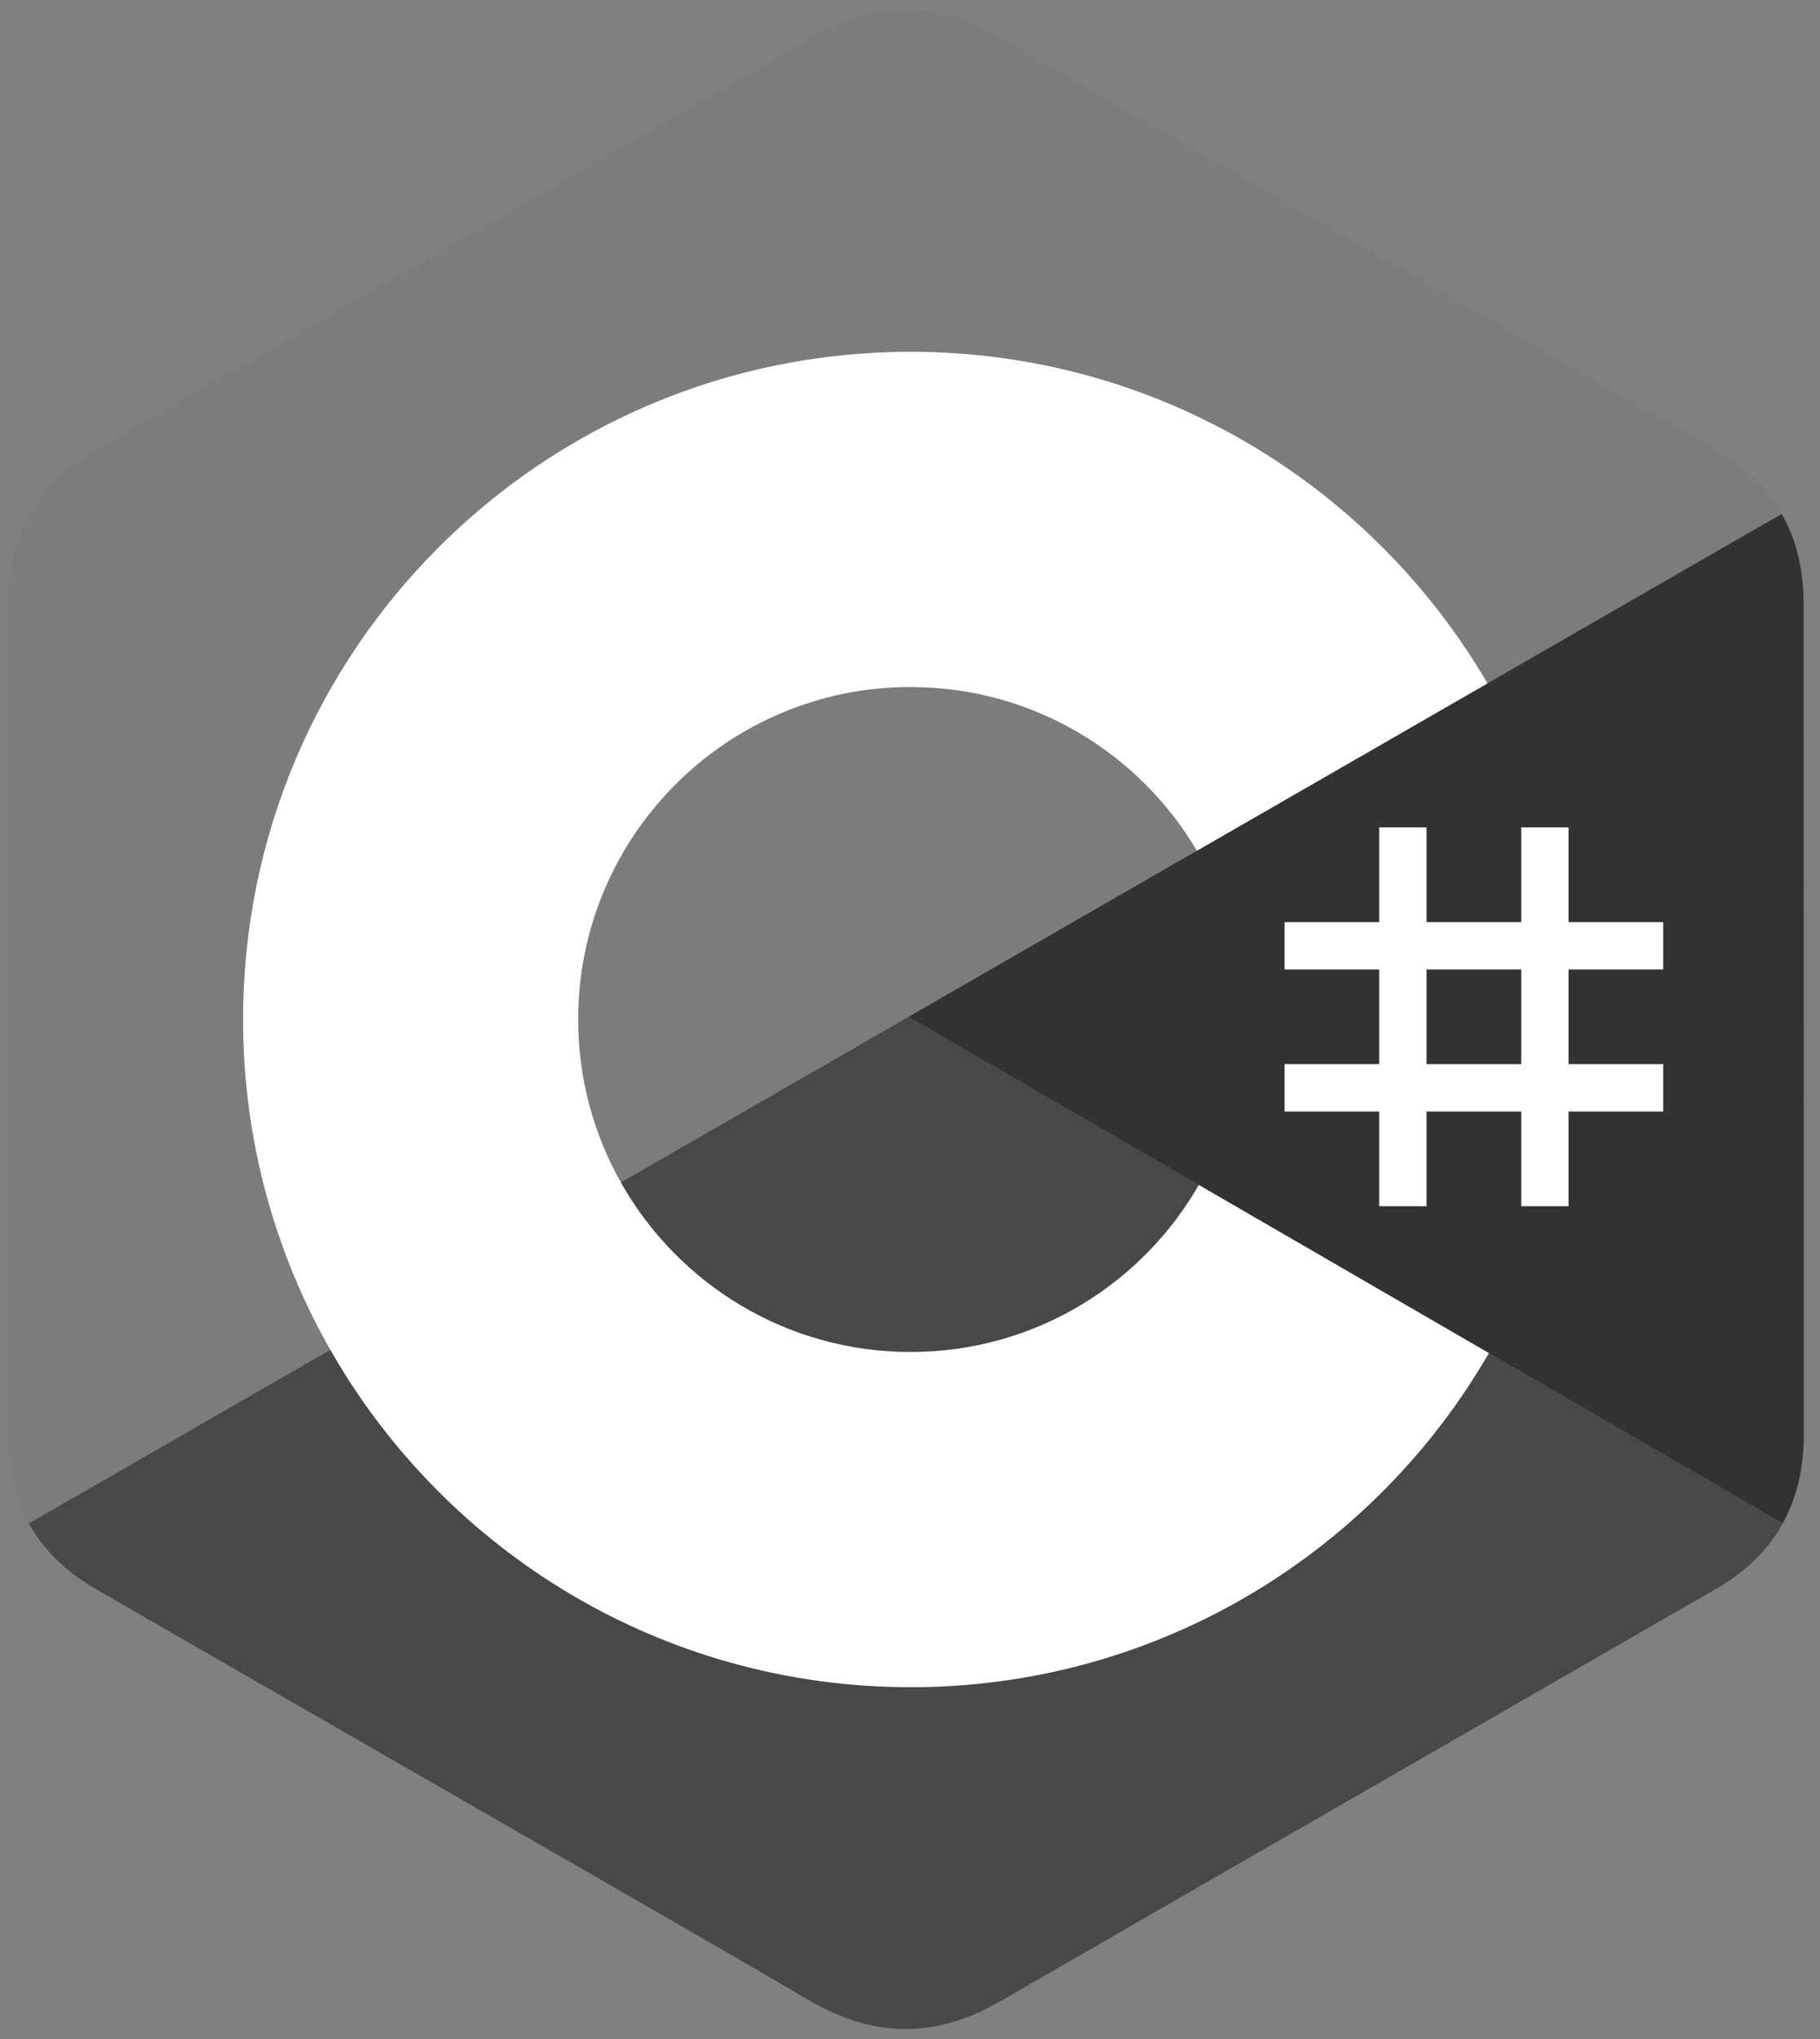
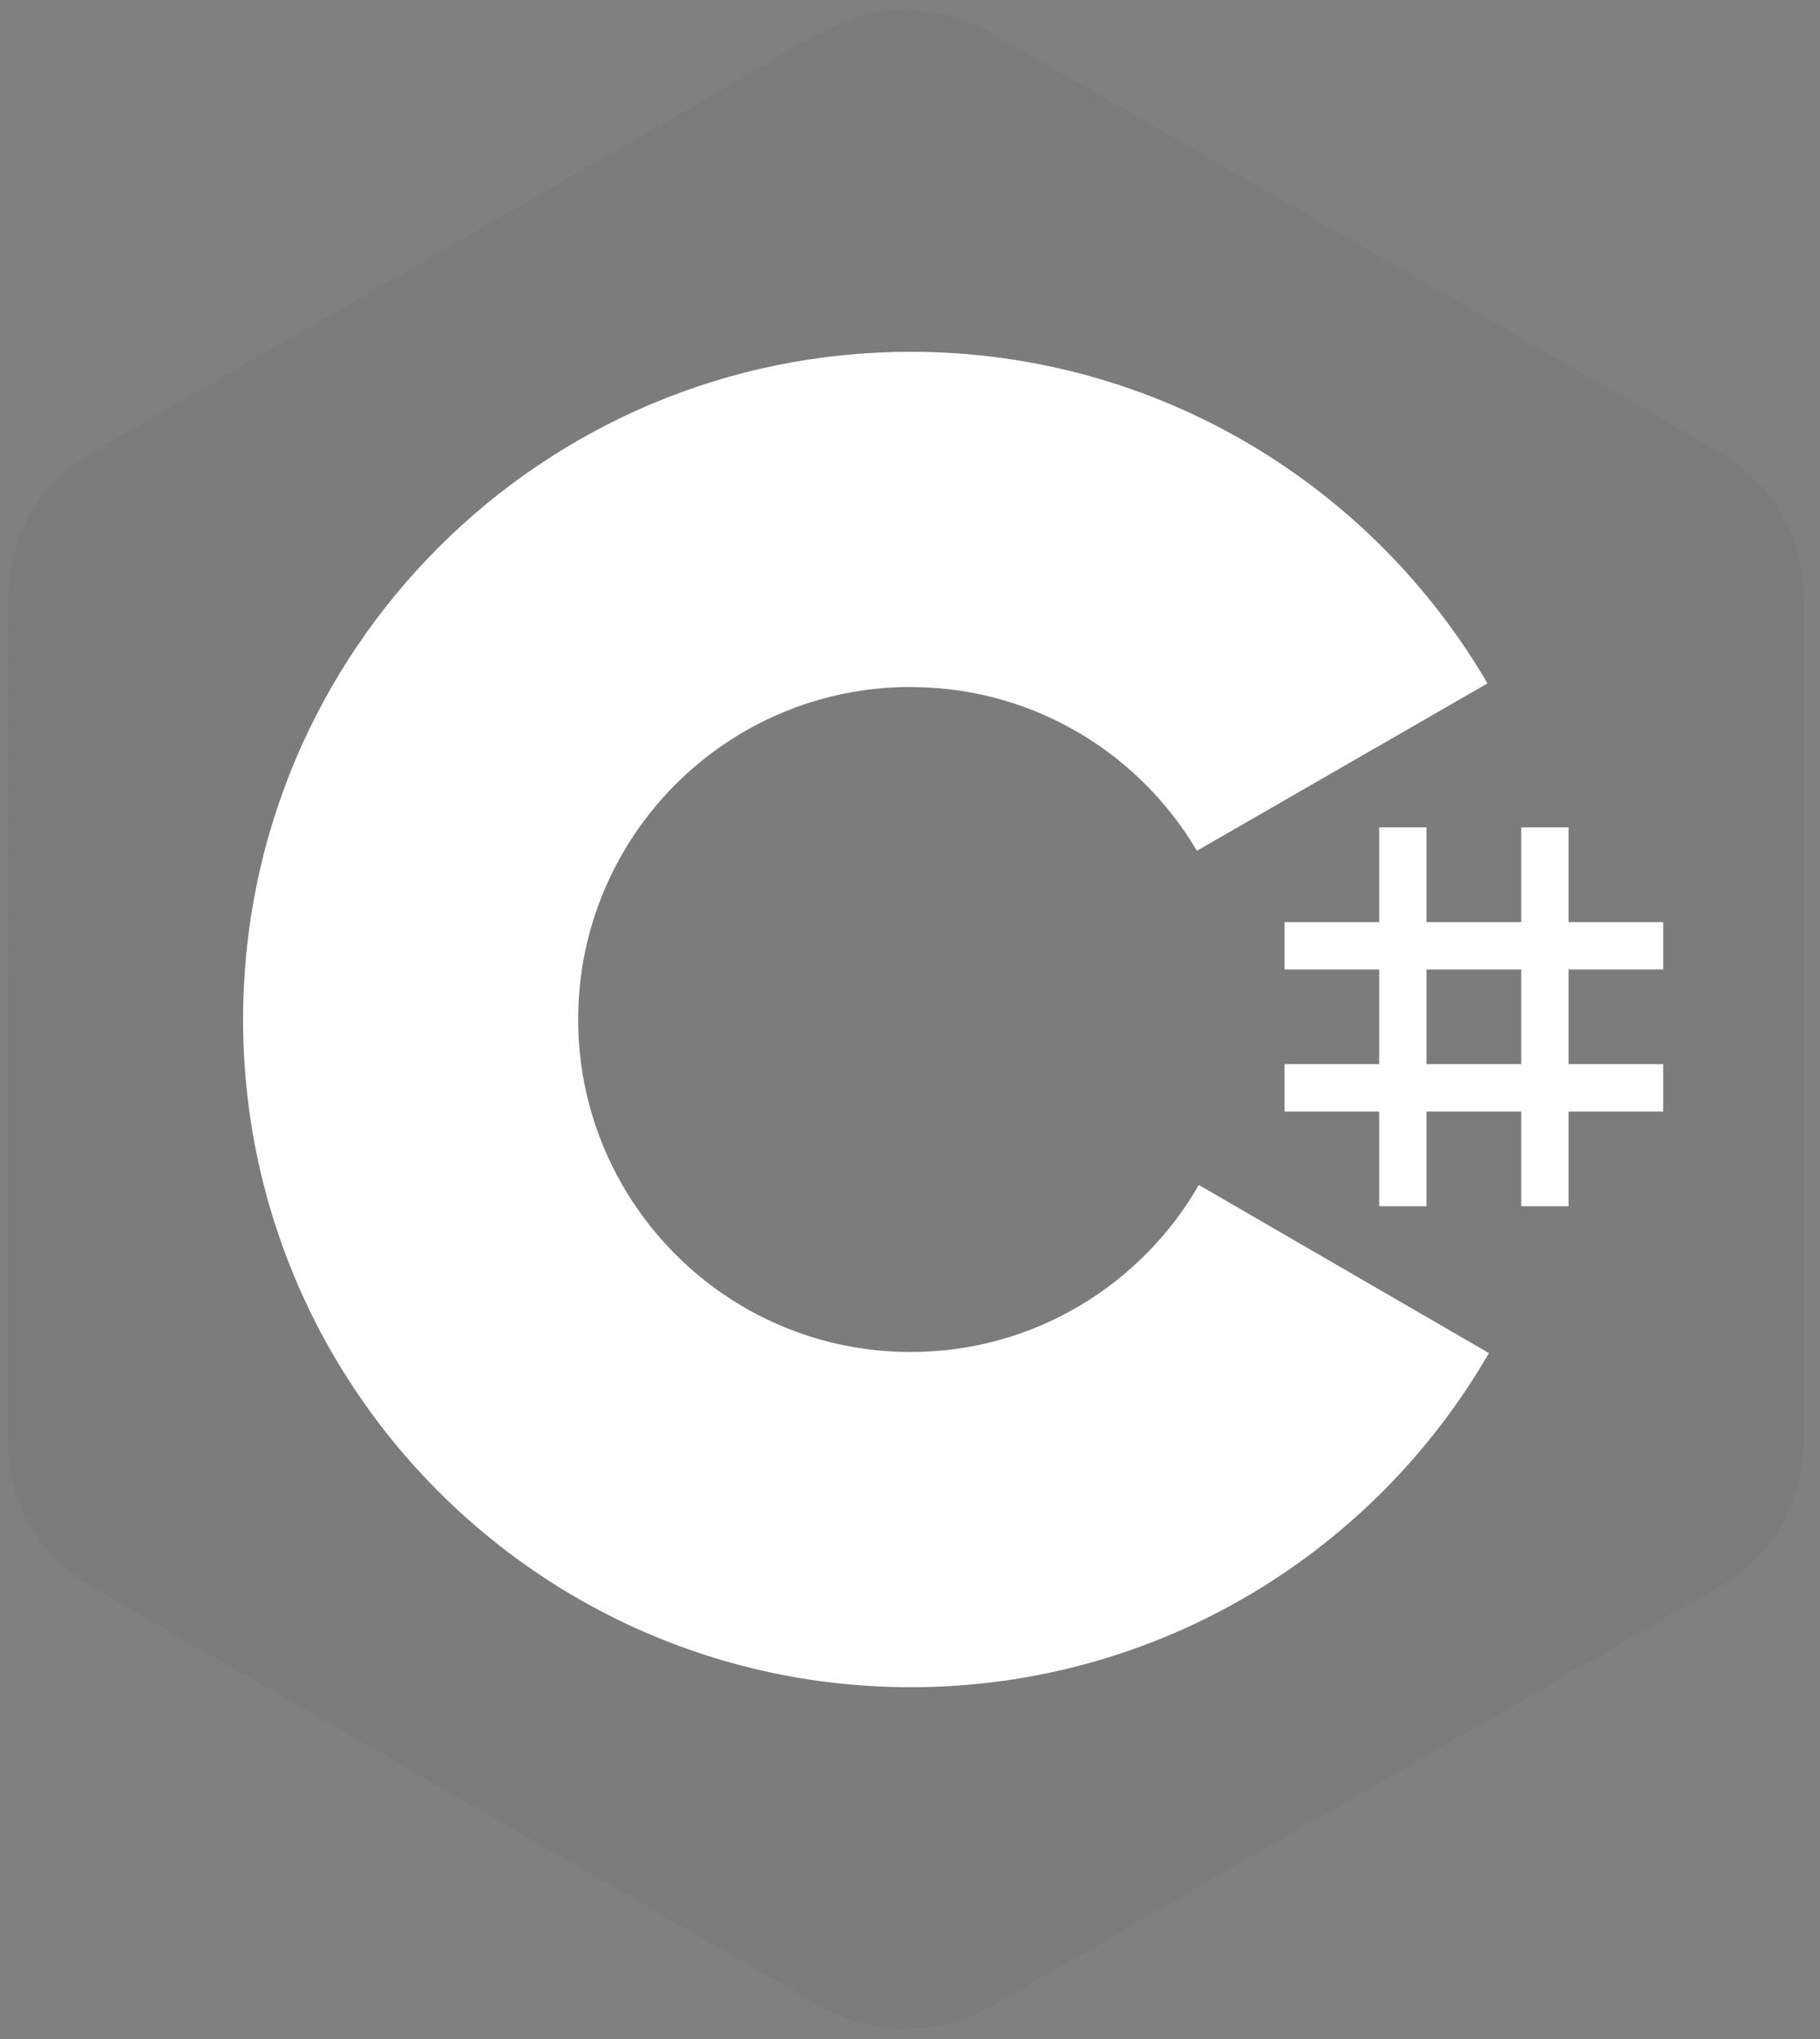
<svg xmlns="http://www.w3.org/2000/svg" width="25" height="28" viewBox="0 0 25 28" fill="none">
  <rect x="0" y="0" width="25" height="28" fill="#808080" stroke="none" />
  <g clip-path="url(#clip0_167_2751)">
    <path d="M24.776 8.289C24.776 7.822 24.676 7.411 24.474 7.057C24.276 6.709 23.98 6.418 23.582 6.188C20.298 4.294 17.011 2.406 13.728 0.511C12.843 -0 11.985 0.019 11.106 0.537C9.799 1.308 3.255 5.057 1.305 6.187C0.502 6.652 0.111 7.363 0.111 8.288C0.109 12.096 0.111 15.904 0.109 19.712C0.109 20.168 0.205 20.572 0.398 20.92C0.596 21.278 0.897 21.578 1.304 21.813C3.254 22.943 9.799 26.692 11.106 27.463C11.985 27.981 12.843 28 13.728 27.489C17.011 25.593 20.298 23.706 23.583 21.812C23.99 21.576 24.291 21.277 24.489 20.919C24.681 20.571 24.777 20.167 24.777 19.711C24.777 19.711 24.777 12.097 24.776 8.289Z" fill="#7C7C7C" />
-     <path d="M12.481 13.963L0.397 20.92C0.596 21.278 0.896 21.578 1.303 21.813C3.254 22.943 9.799 26.692 11.105 27.463C11.984 27.982 12.842 28 13.728 27.489C17.011 25.593 20.298 23.706 23.583 21.812C23.99 21.577 24.29 21.277 24.488 20.919L12.481 13.963Z" fill="#484848" />
-     <path d="M24.775 8.289C24.775 7.822 24.675 7.411 24.474 7.057L12.48 13.963L24.488 20.919C24.681 20.571 24.776 20.167 24.777 19.711C24.777 19.711 24.777 12.097 24.775 8.289Z" fill="#323232" />
    <path d="M19.595 11.362V12.663H20.896V11.362H21.546V12.663H22.846V13.313H21.546V14.613H22.846V15.264H21.546V16.564H20.896V15.264H19.595V16.564H18.945V15.264H17.645V14.613H18.945V13.313H17.645V12.663H18.945V11.362H19.595ZM20.896 13.313H19.595V14.613H20.896V13.313Z" fill="white" />
    <path d="M12.508 4.831C15.9 4.831 18.861 6.673 20.448 9.411L20.432 9.385L16.441 11.683C15.655 10.352 14.214 9.453 12.56 9.435L12.508 9.434C9.986 9.434 7.942 11.479 7.942 14C7.941 14.795 8.149 15.576 8.544 16.265C9.331 17.639 10.811 18.566 12.508 18.566C14.216 18.566 15.704 17.627 16.486 16.239L16.467 16.272L20.452 18.581C18.883 21.296 15.963 23.132 12.61 23.169L12.508 23.169C9.105 23.169 6.136 21.316 4.553 18.563C3.781 17.219 3.339 15.661 3.339 14C3.339 8.936 7.444 4.831 12.508 4.831L12.508 4.831Z" fill="white" />
  </g>
  <defs>
    <clipPath id="clip0_167_2751">
      <rect width="24.886" height="28" fill="white" />
    </clipPath>
  </defs>
</svg>